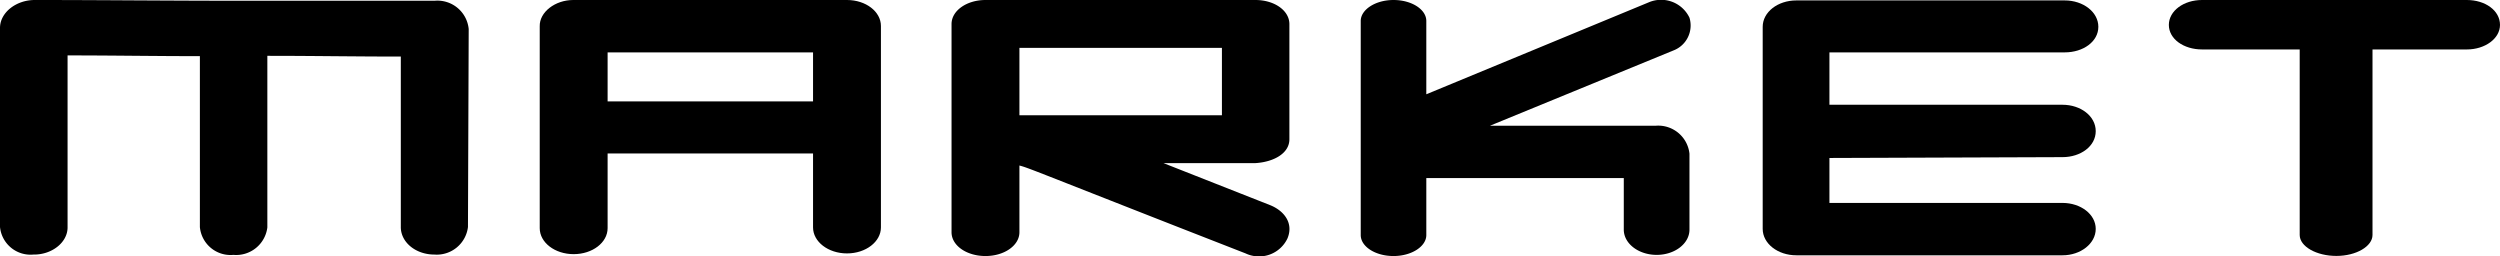
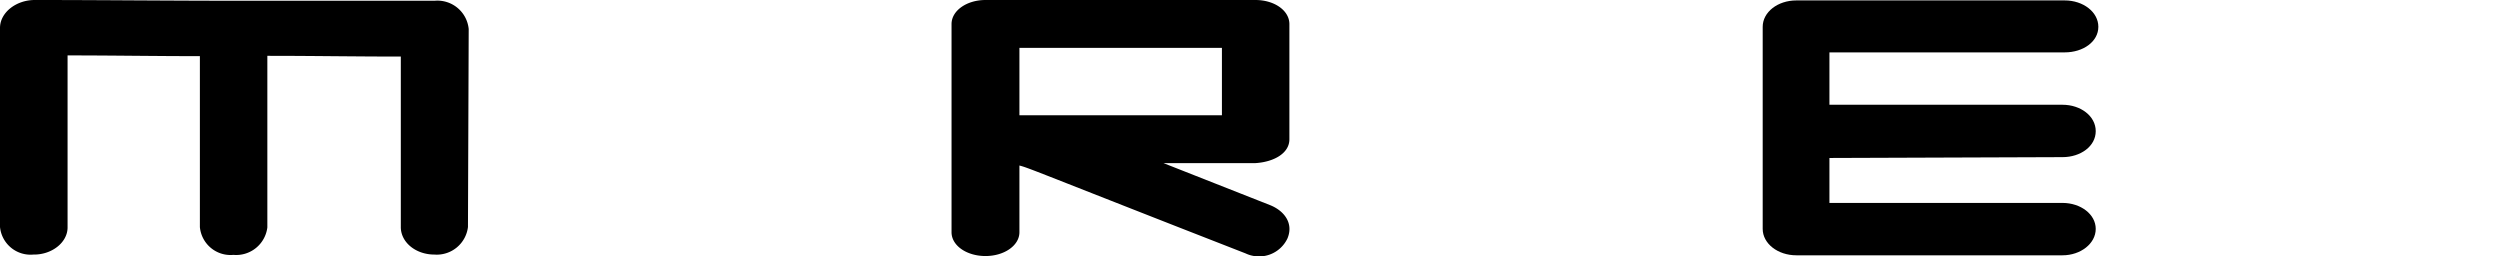
<svg xmlns="http://www.w3.org/2000/svg" viewBox="0 0 238.64 24.46">
  <title>heading_marketsp</title>
  <g id="Layer_2" data-name="Layer 2">
    <g id="body">
      <path d="M44.74,2.77l-.07,18.9a3,3,0,0,1-3.2,2.63c-1.8,0-3.24-1.19-3.21-2.67,0-5.4,0-10.83,0-16.23-4.43,0-8.24-.07-12.74-.07,0,4.1,0,12.31,0,16.38a3,3,0,0,1-3.24,2.62,2.94,2.94,0,0,1-3.2-2.66l0-16.31c-4.39,0-8.17-.07-12.63-.07,0,4.11,0,12.31,0,16.42,0,1.44-1.51,2.62-3.27,2.59A2.93,2.93,0,0,1,0,21.67l0-19C0,1.19,1.55,0,3.31,0c6.3,0,12.71.07,19,.07l19.19,0A3,3,0,0,1,44.74,2.77Z" />
-       <path d="M77.61,21.71V14.65H58v7.13c0,1.37-1.44,2.48-3.24,2.48s-3.24-1.11-3.24-2.48V2.52C51.48,1.15,53,0,54.72,0H80.85c1.8,0,3.24,1.11,3.24,2.48V21.71c0,1.36-1.44,2.48-3.24,2.48S77.61,23.07,77.61,21.71ZM58,9.68H77.61V5H58Z" />
      <path d="M122.9,22.75a3,3,0,0,1-4,1.44l-6.45-2.52C98.57,16.23,98.1,16,97.31,15.8v6.37c0,1.26-1.44,2.27-3.24,2.27s-3.24-1-3.24-2.27V2.3C90.83,1,92.3,0,94.07,0h25.77c1.8,0,3.24,1,3.24,2.3v11c0,1.33-1.48,2.16-3.24,2.27h-8.78l10.15,4C122.54,20.09,123.51,21.27,122.9,22.75ZM97.31,11h19.33V4.57H97.31Z" />
-       <path d="M161.27,21.92c0,1.33-1.4,2.41-3.13,2.41S155,23.25,155,21.92V17H136.15v5.44c0,1.08-1.4,2-3.13,2s-3.13-.9-3.13-2V2c0-1.08,1.4-2,3.13-2s3.13.9,3.13,2V9L157.39.22a3,3,0,0,1,3.88,1.47,2.55,2.55,0,0,1-1.54,3.13L142.23,12h15.84a3,3,0,0,1,3.2,2.67Z" />
      <path d="M174.63,15.08v4.29h22.25c1.73,0,3.17,1.08,3.17,2.48s-1.44,2.52-3.17,2.52H171.47c-1.77,0-3.21-1.12-3.21-2.52V2.56c0-1.41,1.44-2.52,3.21-2.52h25.62c1.77,0,3.21,1.11,3.21,2.52S198.86,5,197.09,5H174.63v5h22.25c1.73,0,3.17,1.08,3.17,2.52s-1.44,2.48-3.17,2.48Z" />
-       <path d="M238.64,2.38c0,1.29-1.41,2.34-3.17,2.34h-9V22.43c0,1.08-1.55,2-3.45,2s-3.5-.9-3.5-2V4.72H210.2c-1.76,0-3.17-1-3.17-2.34S208.44,0,210.2,0h25.27C237.23,0,238.64,1,238.64,2.38Z" />
    </g>
  </g>
</svg>